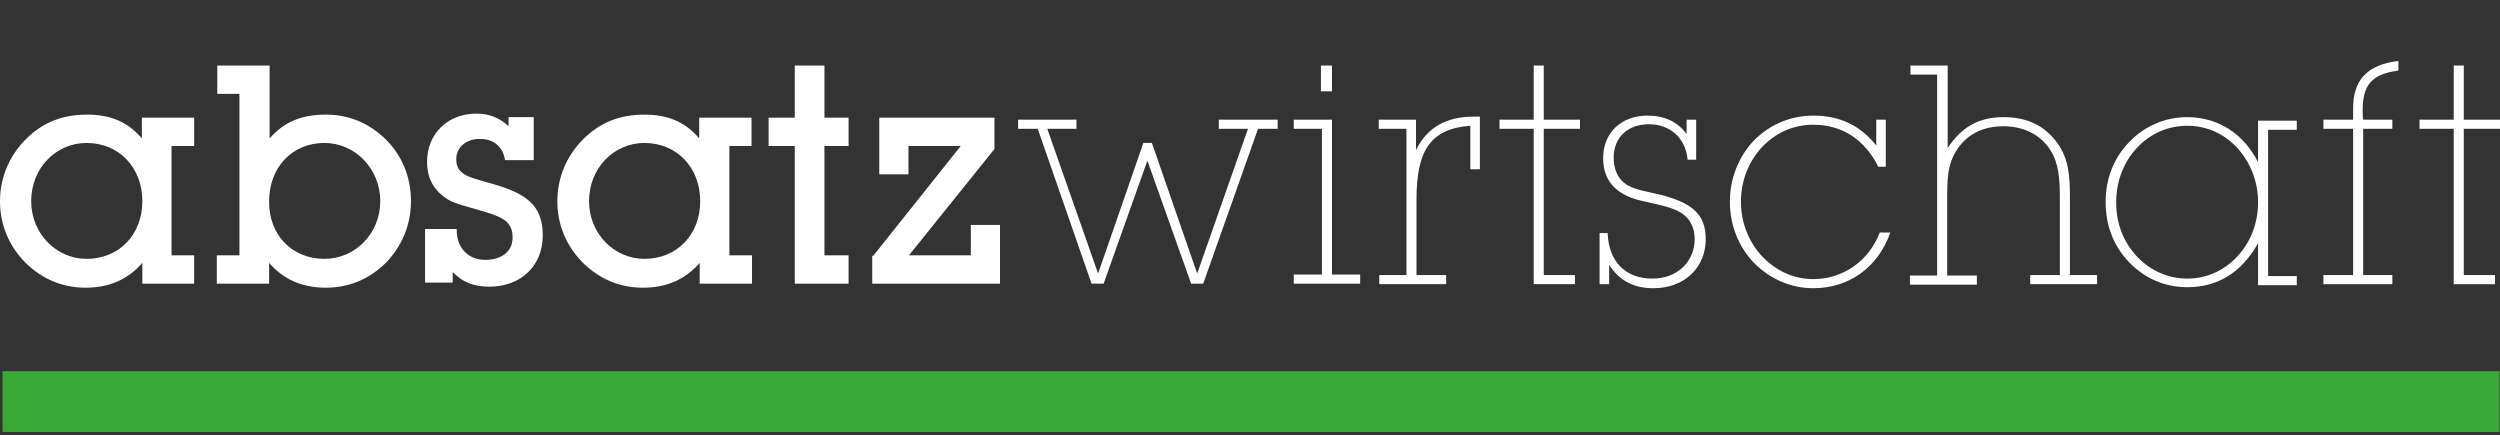
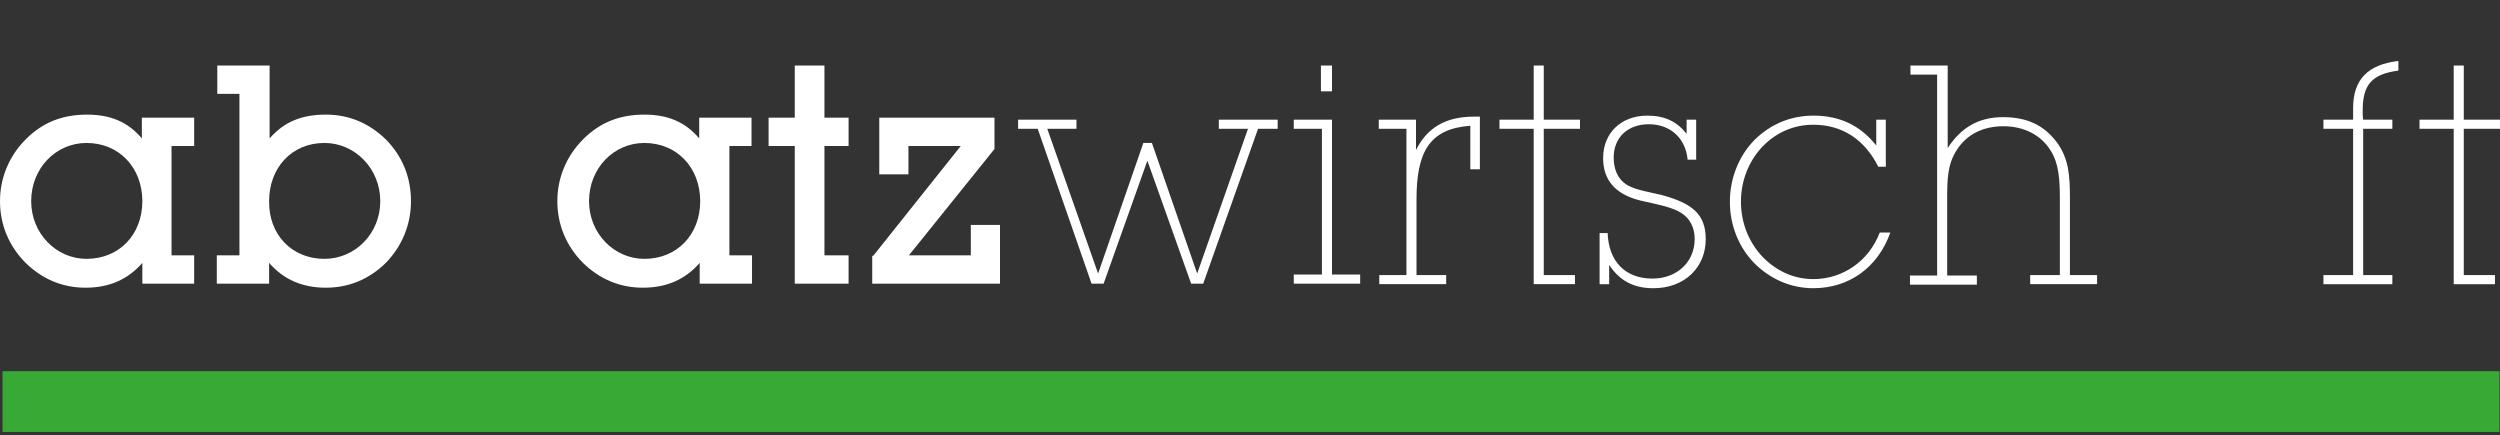
<svg xmlns="http://www.w3.org/2000/svg" width="310" height="54" fill="none" viewBox="0 0 310 54">
  <rect x="0" y="0" width="310" height="54" fill="#333333" stroke="none" />
-   <path fill="#39A935" d="M.312 46.03h309.626v7.531H.312v-7.531Z" />
+   <path fill="#39A935" d="M.312 46.03h309.626v7.531H.312v-7.531" />
  <path fill="#fff" fill-rule="evenodd" d="M24.076 31.659v3.514h-6.425V32.6c-1.809 2.071-4.117 3.075-7.048 3.075-2.869 0-5.364-1.067-7.423-3.075C1.123 30.529 0 27.893 0 24.944c0-2.887 1.123-5.585 3.181-7.656 2.058-2.071 4.491-3.075 7.61-3.075 2.869 0 5.052.879 6.799 2.95v-2.573h6.487v3.514h-2.807v13.556h2.807Zm-13.348-13.932c-3.805 0-6.861 3.138-6.861 7.217 0 4.016 3.119 7.154 6.861 7.154 4.054 0 6.923-3.012 6.923-7.154 0-4.142-2.869-7.217-6.923-7.217Zm16.217-6.087V8.125h6.487v9.037c1.809-2.071 3.992-2.95 6.986-2.95 2.869 0 5.364 1.067 7.423 3.075 2.058 2.071 3.119 4.707 3.119 7.656S49.837 30.529 47.841 32.6c-2.058 2.008-4.553 3.075-7.423 3.075-2.932 0-5.239-1.004-7.048-3.075v2.573h-6.487v-3.514h2.807V11.639h-2.744ZM40.231 32.098c3.805 0 6.923-3.138 6.923-7.154s-3.119-7.217-6.923-7.217c-4.054 0-6.861 3.075-6.861 7.217-.062 4.142 2.807 7.154 6.861 7.154Z" clip-rule="evenodd" />
-   <path fill="#fff" d="M56.636 28.521v.063c0 2.196 1.497 3.64 3.493 3.64 2.121 0 3.431-1.067 3.431-2.761 0-1.82-.998-2.447-3.244-3.138-2.308-.69-3.93-1.067-4.74-1.569-1.809-1.13-2.62-2.636-2.62-4.707 0-3.452 2.557-5.962 6.113-5.962 1.559 0 2.869.502 3.992 1.569v-1.13h3.119v5.334h-3.555c-.249-1.632-1.372-2.636-3.119-2.636-1.809 0-2.932 1.13-2.932 2.51 0 2.259 2.058 2.259 5.551 3.389 3.618 1.192 5.177 2.761 5.177 6.087 0 3.703-2.682 6.338-6.612 6.338-1.871 0-3.306-.502-4.553-1.82v1.318h-3.43v-6.652h3.929v.126Z" />
  <path fill="#fff" fill-rule="evenodd" d="M93.25 31.659v3.514h-6.487V32.6c-1.809 2.071-4.117 3.075-7.048 3.075-2.869 0-5.364-1.067-7.423-3.075-2.058-2.071-3.181-4.707-3.181-7.656 0-2.887 1.123-5.585 3.181-7.656 2.058-2.071 4.491-3.075 7.61-3.075 2.869 0 5.052.879 6.799 2.95v-2.573h6.487v3.514h-2.744v13.556h2.807Zm-13.348-13.932c-3.805 0-6.861 3.138-6.861 7.217 0 4.016 3.119 7.154 6.861 7.154 4.054 0 6.923-3.012 6.923-7.154 0-4.142-2.869-7.217-6.923-7.217Z" clip-rule="evenodd" />
  <path fill="#fff" d="M98.551 18.103h-3.244v-3.514h3.244v-6.464h3.68v6.464h2.994v3.514h-2.994v13.556h2.994v3.514h-6.674V18.103Zm9.73 13.618 10.854-13.618h-6.487v3.514h-3.618v-7.029h14.284v3.891l-10.604 13.179h7.672v-3.765H124v7.28h-15.843v-3.452h.124Zm20.397-15.752h-2.433v-1.13h7.236v1.13h-3.618l6.3 17.948 5.613-16.191h1.061l5.613 16.191 6.3-17.948h-3.617v-1.13h7.297v1.13h-2.432l-6.799 19.203h-1.497l-5.427-15.25-5.426 15.25h-1.497l-6.674-19.203Zm35.241 0h-3.493v-1.13h4.741v19.203h3.493v1.13h-8.234v-1.13h3.493V15.97Zm-.124-7.845h1.372v3.201h-1.372V8.125Zm10.541 7.845h-3.368v-1.13h4.615v3.765c1.373-2.761 3.68-4.142 7.173-4.142h.749V20.99h-1.185v-5.397c-5.053.377-6.674 3.201-6.674 9.162v9.351h3.68v1.13h-8.296v-1.13h3.368V15.97h-.062Zm15.843 0h-4.242v-1.13h4.242v-6.715h1.247v6.715h4.491v1.13h-4.491v18.137h3.868v1.13h-5.115V15.97Zm8.046 12.928h1.123c.125 3.514 2.183 5.648 5.551 5.648 3.057 0 5.24-2.071 5.24-4.895 0-1.067-.312-1.883-.874-2.573-1.185-1.318-3.118-1.569-5.8-2.196-3.119-.753-4.678-2.51-4.678-5.271 0-3.138 2.245-5.272 5.488-5.272 2.184 0 3.681.753 4.866 2.259v-1.757h1.185v4.958h-1.061c-.249-2.699-2.183-4.393-4.802-4.393-2.62 0-4.367 1.632-4.367 4.142 0 1.318.437 2.447 1.31 3.138.998.816 2.62 1.004 4.678 1.506 3.68 1.004 5.427 2.322 5.427 5.46 0 3.514-2.62 6.088-6.487 6.088-2.495 0-4.179-.941-5.489-2.887v2.385h-1.185v-6.338h-.125Zm26.634 6.84c-2.807 0-5.364-1.13-7.36-3.138-1.934-2.008-2.994-4.707-2.994-7.594 0-2.824 1.06-5.585 2.994-7.593 1.996-2.008 4.553-3.075 7.36-3.075 3.243 0 5.801 1.192 7.797 3.703v-3.2h1.185v5.836h-.936c-1.684-3.389-4.491-5.209-8.046-5.209-2.433 0-4.616.941-6.362 2.761-1.684 1.82-2.62 4.205-2.62 6.778 0 2.573.936 4.958 2.62 6.778 1.746 1.82 3.929 2.824 6.362 2.824 3.618 0 6.861-2.196 8.233-5.774h1.31c-1.559 4.393-5.177 6.903-9.543 6.903Zm15.406-26.483h-3.368V8.125h4.616v10.229c1.684-2.573 3.867-3.828 6.861-3.828 2.994 0 5.115 1.004 6.736 3.201 1.435 2.008 1.56 4.142 1.56 6.84v9.539h3.368v1.13h-8.296v-1.13h3.68v-9.351c0-2.573-.124-4.519-1.185-6.15-1.185-1.883-3.306-2.95-5.801-2.95-2.557 0-4.553 1.004-5.8 2.95-1.186 1.82-1.186 3.765-1.186 6.213v9.351h3.681v1.13h-8.296v-1.13h3.368V9.255h.062Z" />
-   <path fill="#fff" fill-rule="evenodd" d="M271.203 35.612c-2.744 0-5.239-1.067-7.173-3.075-1.933-2.008-2.931-4.519-2.931-7.468 0-2.95.998-5.46 2.931-7.468 1.934-2.008 4.491-3.075 7.173-3.075 3.805 0 6.986 2.008 8.795 5.585v-5.146h4.803v1.13h-3.555v18.137h3.555v1.13h-4.803v-5.209c-1.996 3.577-4.928 5.46-8.795 5.46Zm0-1.067c2.37 0 4.554-.941 6.238-2.761 1.684-1.82 2.557-4.142 2.557-6.715 0-2.573-.936-4.895-2.557-6.715-1.684-1.82-3.868-2.761-6.238-2.761-4.865 0-8.795 4.142-8.795 9.476-.062 5.272 3.93 9.476 8.795 9.476Z" clip-rule="evenodd" />
  <path fill="#fff" d="M291.787 15.97h-3.681v-1.13h3.681v-1.443c0-3.514 1.808-5.397 5.613-5.836v1.192c-3.306.439-4.428 1.757-4.428 4.958 0 .314 0 .753.062 1.13h3.618v1.13h-3.618v18.137h3.618v1.13h-8.546v-1.13h3.681V15.97Zm12.474 0h-4.241v-1.13h4.241v-6.715h1.248v6.715H310v1.13h-4.491v18.137h3.867v1.13h-5.115V15.97Z" />
</svg>